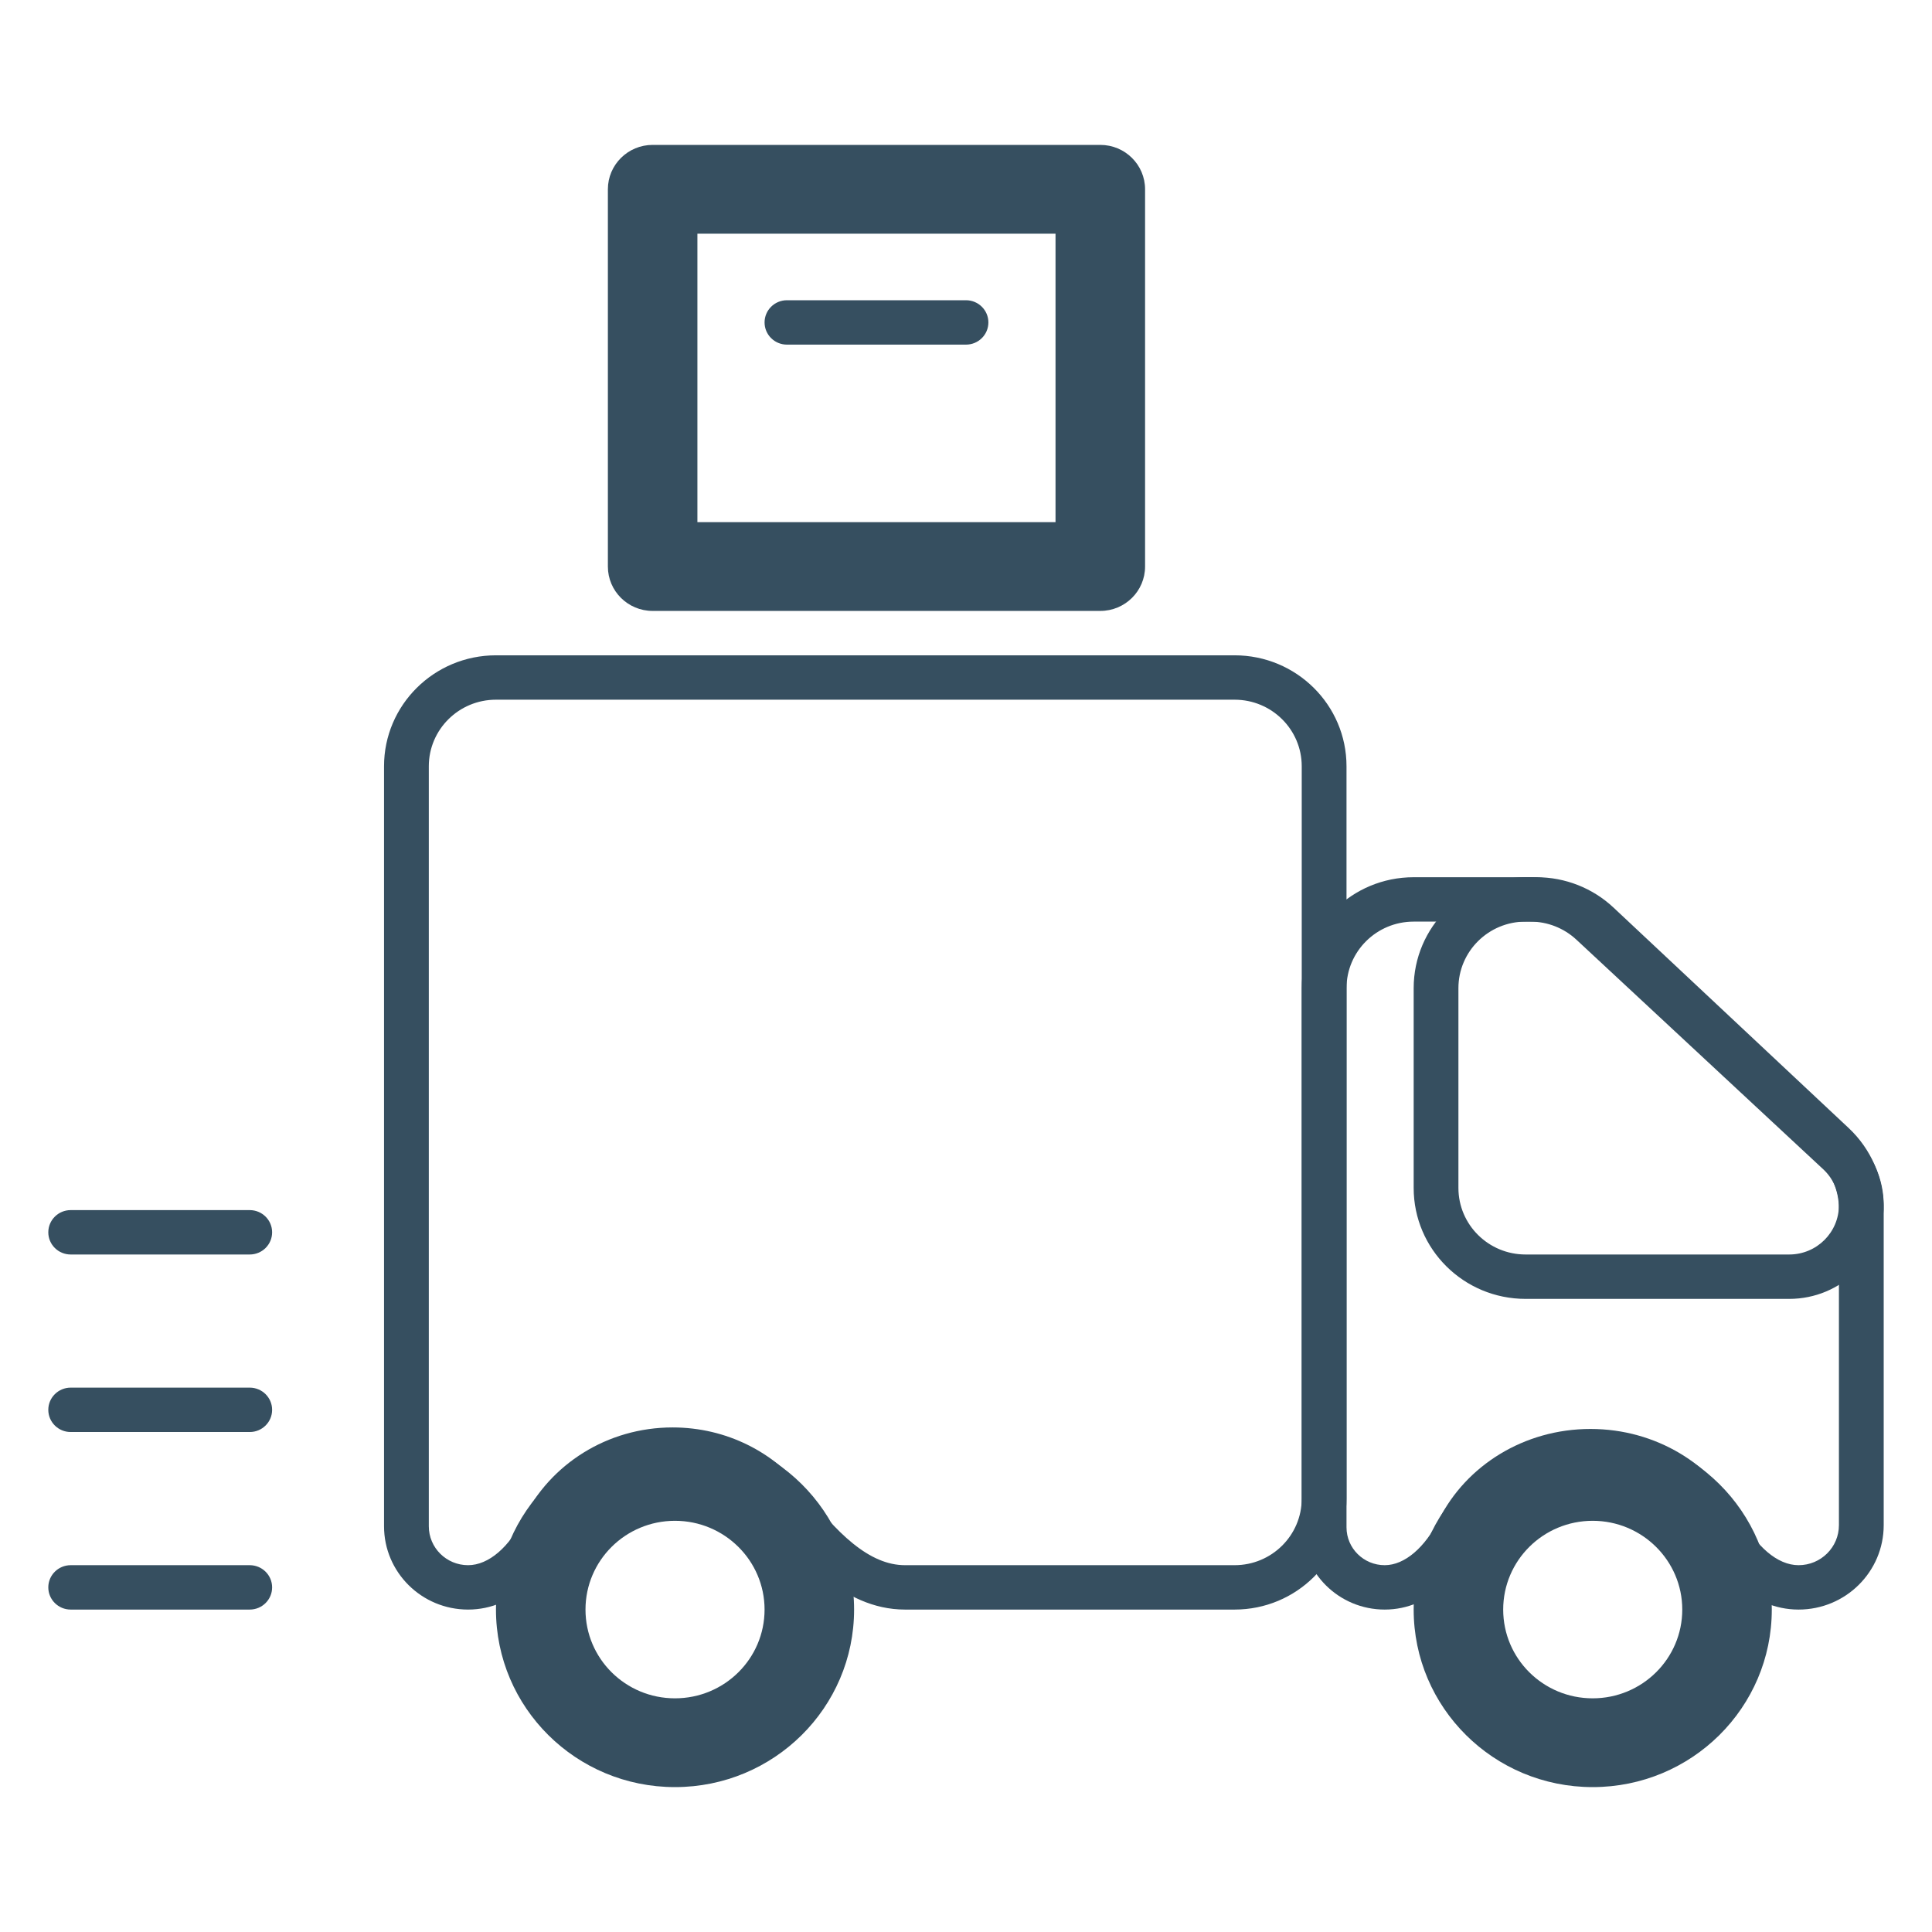
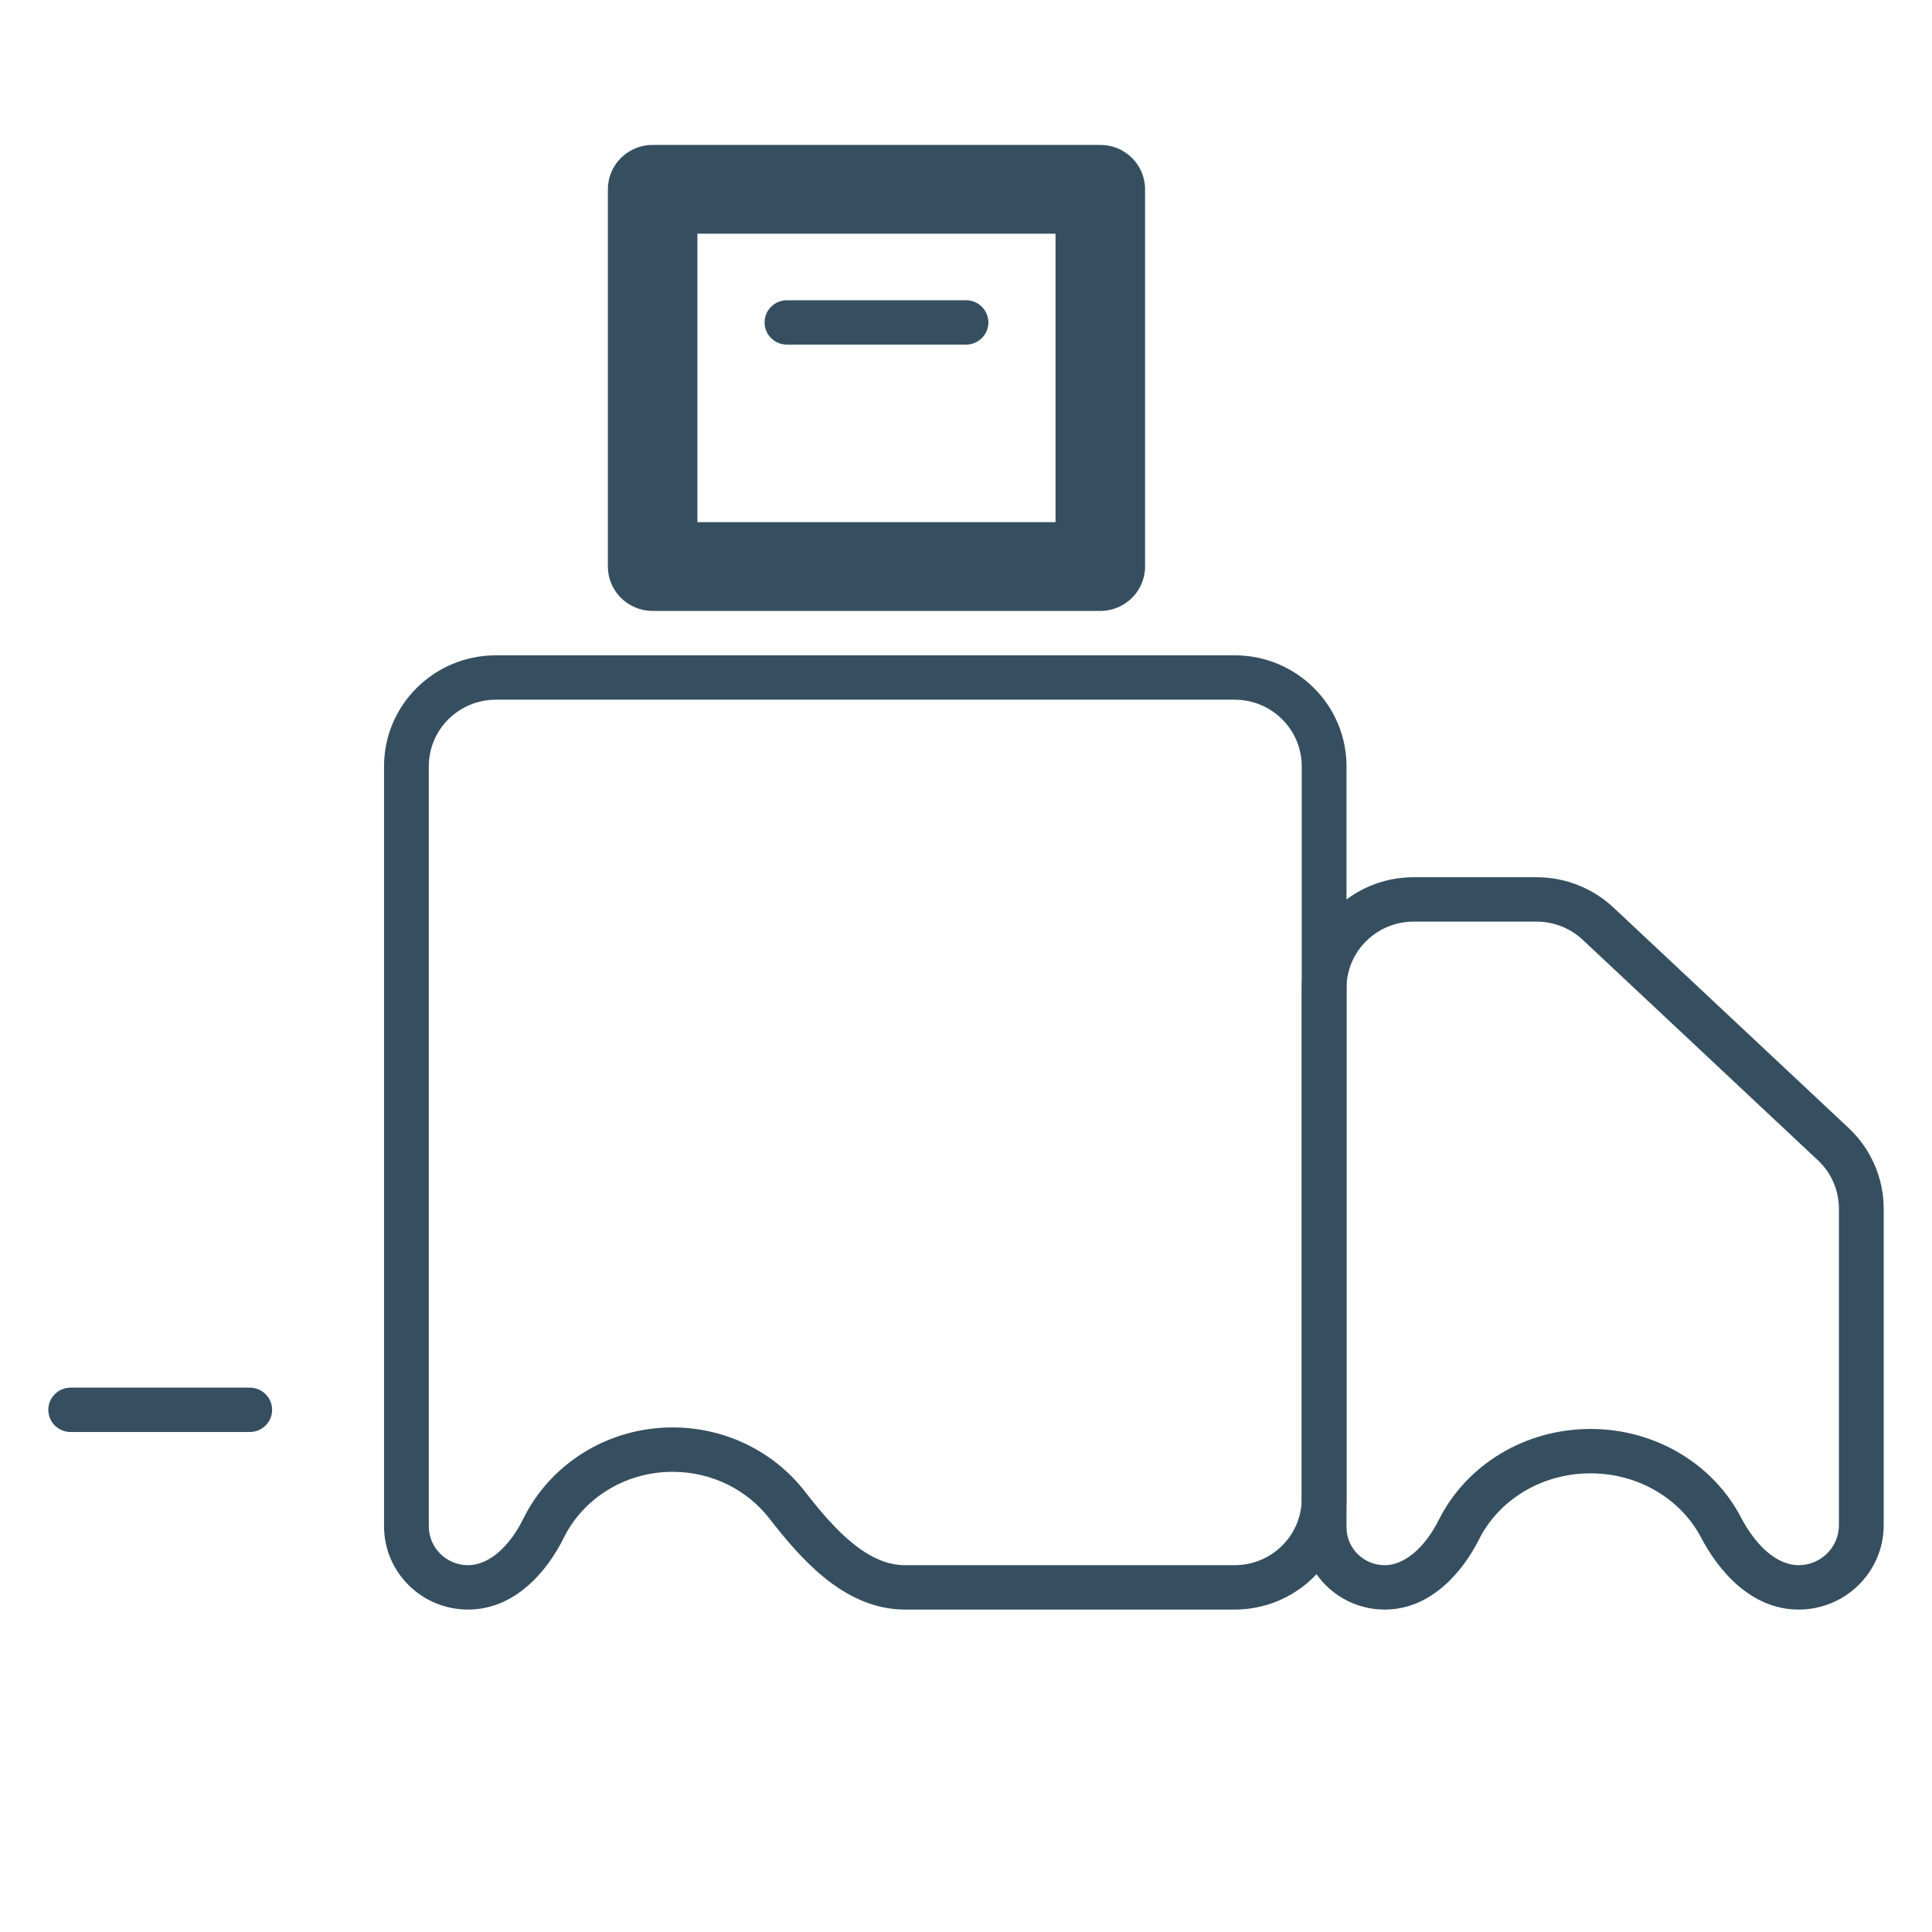
<svg xmlns="http://www.w3.org/2000/svg" width="80" height="80" viewBox="0 0 80 80" fill="none">
  <g id="Illustration / Van hire">
    <g id="Vector">
      <path fill-rule="evenodd" clip-rule="evenodd" d="M25.171 7.838C25.171 6.823 26.001 6 27.024 6H45.561C46.585 6 47.415 6.823 47.415 7.838V23.459C47.415 24.474 46.585 25.297 45.561 25.297H27.024C26.001 25.297 25.171 24.474 25.171 23.459V7.838ZM28.878 9.676V21.622H43.707V9.676H28.878Z" fill="#364F60" />
      <path fill-rule="evenodd" clip-rule="evenodd" d="M31.659 13.351C31.659 12.844 32.074 12.432 32.585 12.432H40C40.512 12.432 40.927 12.844 40.927 13.351C40.927 13.859 40.512 14.27 40 14.27H32.585C32.074 14.27 31.659 13.859 31.659 13.351Z" fill="#364F60" />
-       <path fill-rule="evenodd" clip-rule="evenodd" d="M2 65.73C2 65.222 2.415 64.811 2.927 64.811H10.341C10.853 64.811 11.268 65.222 11.268 65.73C11.268 66.237 10.853 66.649 10.341 66.649H2.927C2.415 66.649 2 66.237 2 65.73Z" fill="#364F60" />
      <path fill-rule="evenodd" clip-rule="evenodd" d="M2 58.378C2 57.871 2.415 57.459 2.927 57.459H10.341C10.853 57.459 11.268 57.871 11.268 58.378C11.268 58.886 10.853 59.297 10.341 59.297H2.927C2.415 59.297 2 58.886 2 58.378Z" fill="#364F60" />
-       <path fill-rule="evenodd" clip-rule="evenodd" d="M2 51.027C2 50.52 2.415 50.108 2.927 50.108H10.341C10.853 50.108 11.268 50.52 11.268 51.027C11.268 51.535 10.853 51.946 10.341 51.946H2.927C2.415 51.946 2 51.535 2 51.027Z" fill="#364F60" />
      <path fill-rule="evenodd" clip-rule="evenodd" d="M20.537 28.973C19.001 28.973 17.756 30.207 17.756 31.73V63.199C17.756 64.089 18.484 64.811 19.382 64.811C20.238 64.811 21.096 64.051 21.672 62.881C22.776 60.642 25.134 59.107 27.852 59.107C30.085 59.107 32.074 60.144 33.324 61.753C33.944 62.55 34.598 63.331 35.318 63.912C36.034 64.49 36.742 64.811 37.475 64.811H51.122C52.658 64.811 53.902 63.577 53.902 62.054V31.73C53.902 30.207 52.658 28.973 51.122 28.973H20.537ZM15.902 31.73C15.902 29.192 17.977 27.135 20.537 27.135H51.122C53.681 27.135 55.756 29.192 55.756 31.73V62.054C55.756 64.592 53.681 66.649 51.122 66.649H37.475C36.161 66.649 35.051 66.066 34.148 65.338C33.25 64.613 32.486 63.686 31.856 62.875C30.948 61.707 29.497 60.945 27.852 60.945C25.848 60.945 24.133 62.075 23.338 63.688C22.676 65.03 21.346 66.649 19.382 66.649C17.46 66.649 15.902 65.104 15.902 63.199V31.73Z" fill="#364F60" />
      <path fill-rule="evenodd" clip-rule="evenodd" d="M58.537 38.162C57.001 38.162 55.756 39.396 55.756 40.919V63.243C55.756 64.109 56.464 64.811 57.338 64.811C58.17 64.811 59.009 64.07 59.586 62.921C60.706 60.688 63.106 59.17 65.859 59.17C68.574 59.17 70.947 60.646 72.088 62.828C72.714 64.024 73.591 64.811 74.475 64.811C75.398 64.811 76.146 64.069 76.146 63.154V50.048C76.146 49.291 75.832 48.566 75.276 48.045L65.538 38.916C65.022 38.432 64.338 38.162 63.628 38.162H58.537ZM53.902 40.919C53.902 38.381 55.977 36.324 58.537 36.324H63.628C64.812 36.324 65.951 36.774 66.812 37.581L76.55 46.71C77.475 47.578 78 48.785 78 50.048V63.154C78 65.084 76.422 66.649 74.475 66.649C72.488 66.649 71.138 65.004 70.442 63.674C69.626 62.112 67.894 61.008 65.859 61.008C63.795 61.008 62.046 62.143 61.245 63.739C60.588 65.05 59.276 66.649 57.338 66.649C55.441 66.649 53.902 65.124 53.902 63.243V40.919Z" fill="#364F60" />
-       <path fill-rule="evenodd" clip-rule="evenodd" d="M63.171 38.162C61.635 38.162 60.39 39.396 60.39 40.919V49.189C60.39 50.712 61.635 51.946 63.171 51.946H74.088C75.225 51.946 76.146 51.032 76.146 49.905C76.146 49.342 75.911 48.803 75.496 48.417L65.273 38.908C64.757 38.429 64.077 38.162 63.37 38.162H63.171ZM58.537 40.919C58.537 38.381 60.611 36.324 63.171 36.324H63.37C64.548 36.324 65.682 36.769 66.541 37.568L76.764 47.077C77.553 47.81 78 48.834 78 49.905C78 52.047 76.249 53.784 74.088 53.784H63.171C60.611 53.784 58.537 51.727 58.537 49.189V40.919Z" fill="#364F60" />
-       <path fill-rule="evenodd" clip-rule="evenodd" d="M65.949 62.973C63.903 62.973 62.244 64.617 62.244 66.649C62.244 68.681 63.901 70.324 65.949 70.324C68 70.324 69.659 68.679 69.659 66.649C69.659 64.621 67.996 62.973 65.949 62.973ZM58.537 66.649C58.537 62.587 61.855 59.297 65.949 59.297C70.042 59.297 73.366 62.59 73.366 66.649C73.366 70.711 70.046 74 65.949 74C61.851 74 58.537 70.709 58.537 66.649Z" fill="#364F60" />
-       <path fill-rule="evenodd" clip-rule="evenodd" d="M27.949 62.973C25.903 62.973 24.244 64.617 24.244 66.649C24.244 68.681 25.901 70.324 27.949 70.324C30 70.324 31.659 68.679 31.659 66.649C31.659 64.621 29.996 62.973 27.949 62.973ZM20.537 66.649C20.537 62.587 23.855 59.297 27.949 59.297C32.042 59.297 35.366 62.59 35.366 66.649C35.366 70.711 32.046 74 27.949 74C23.851 74 20.537 70.709 20.537 66.649Z" fill="#364F60" />
    </g>
  </g>
</svg>